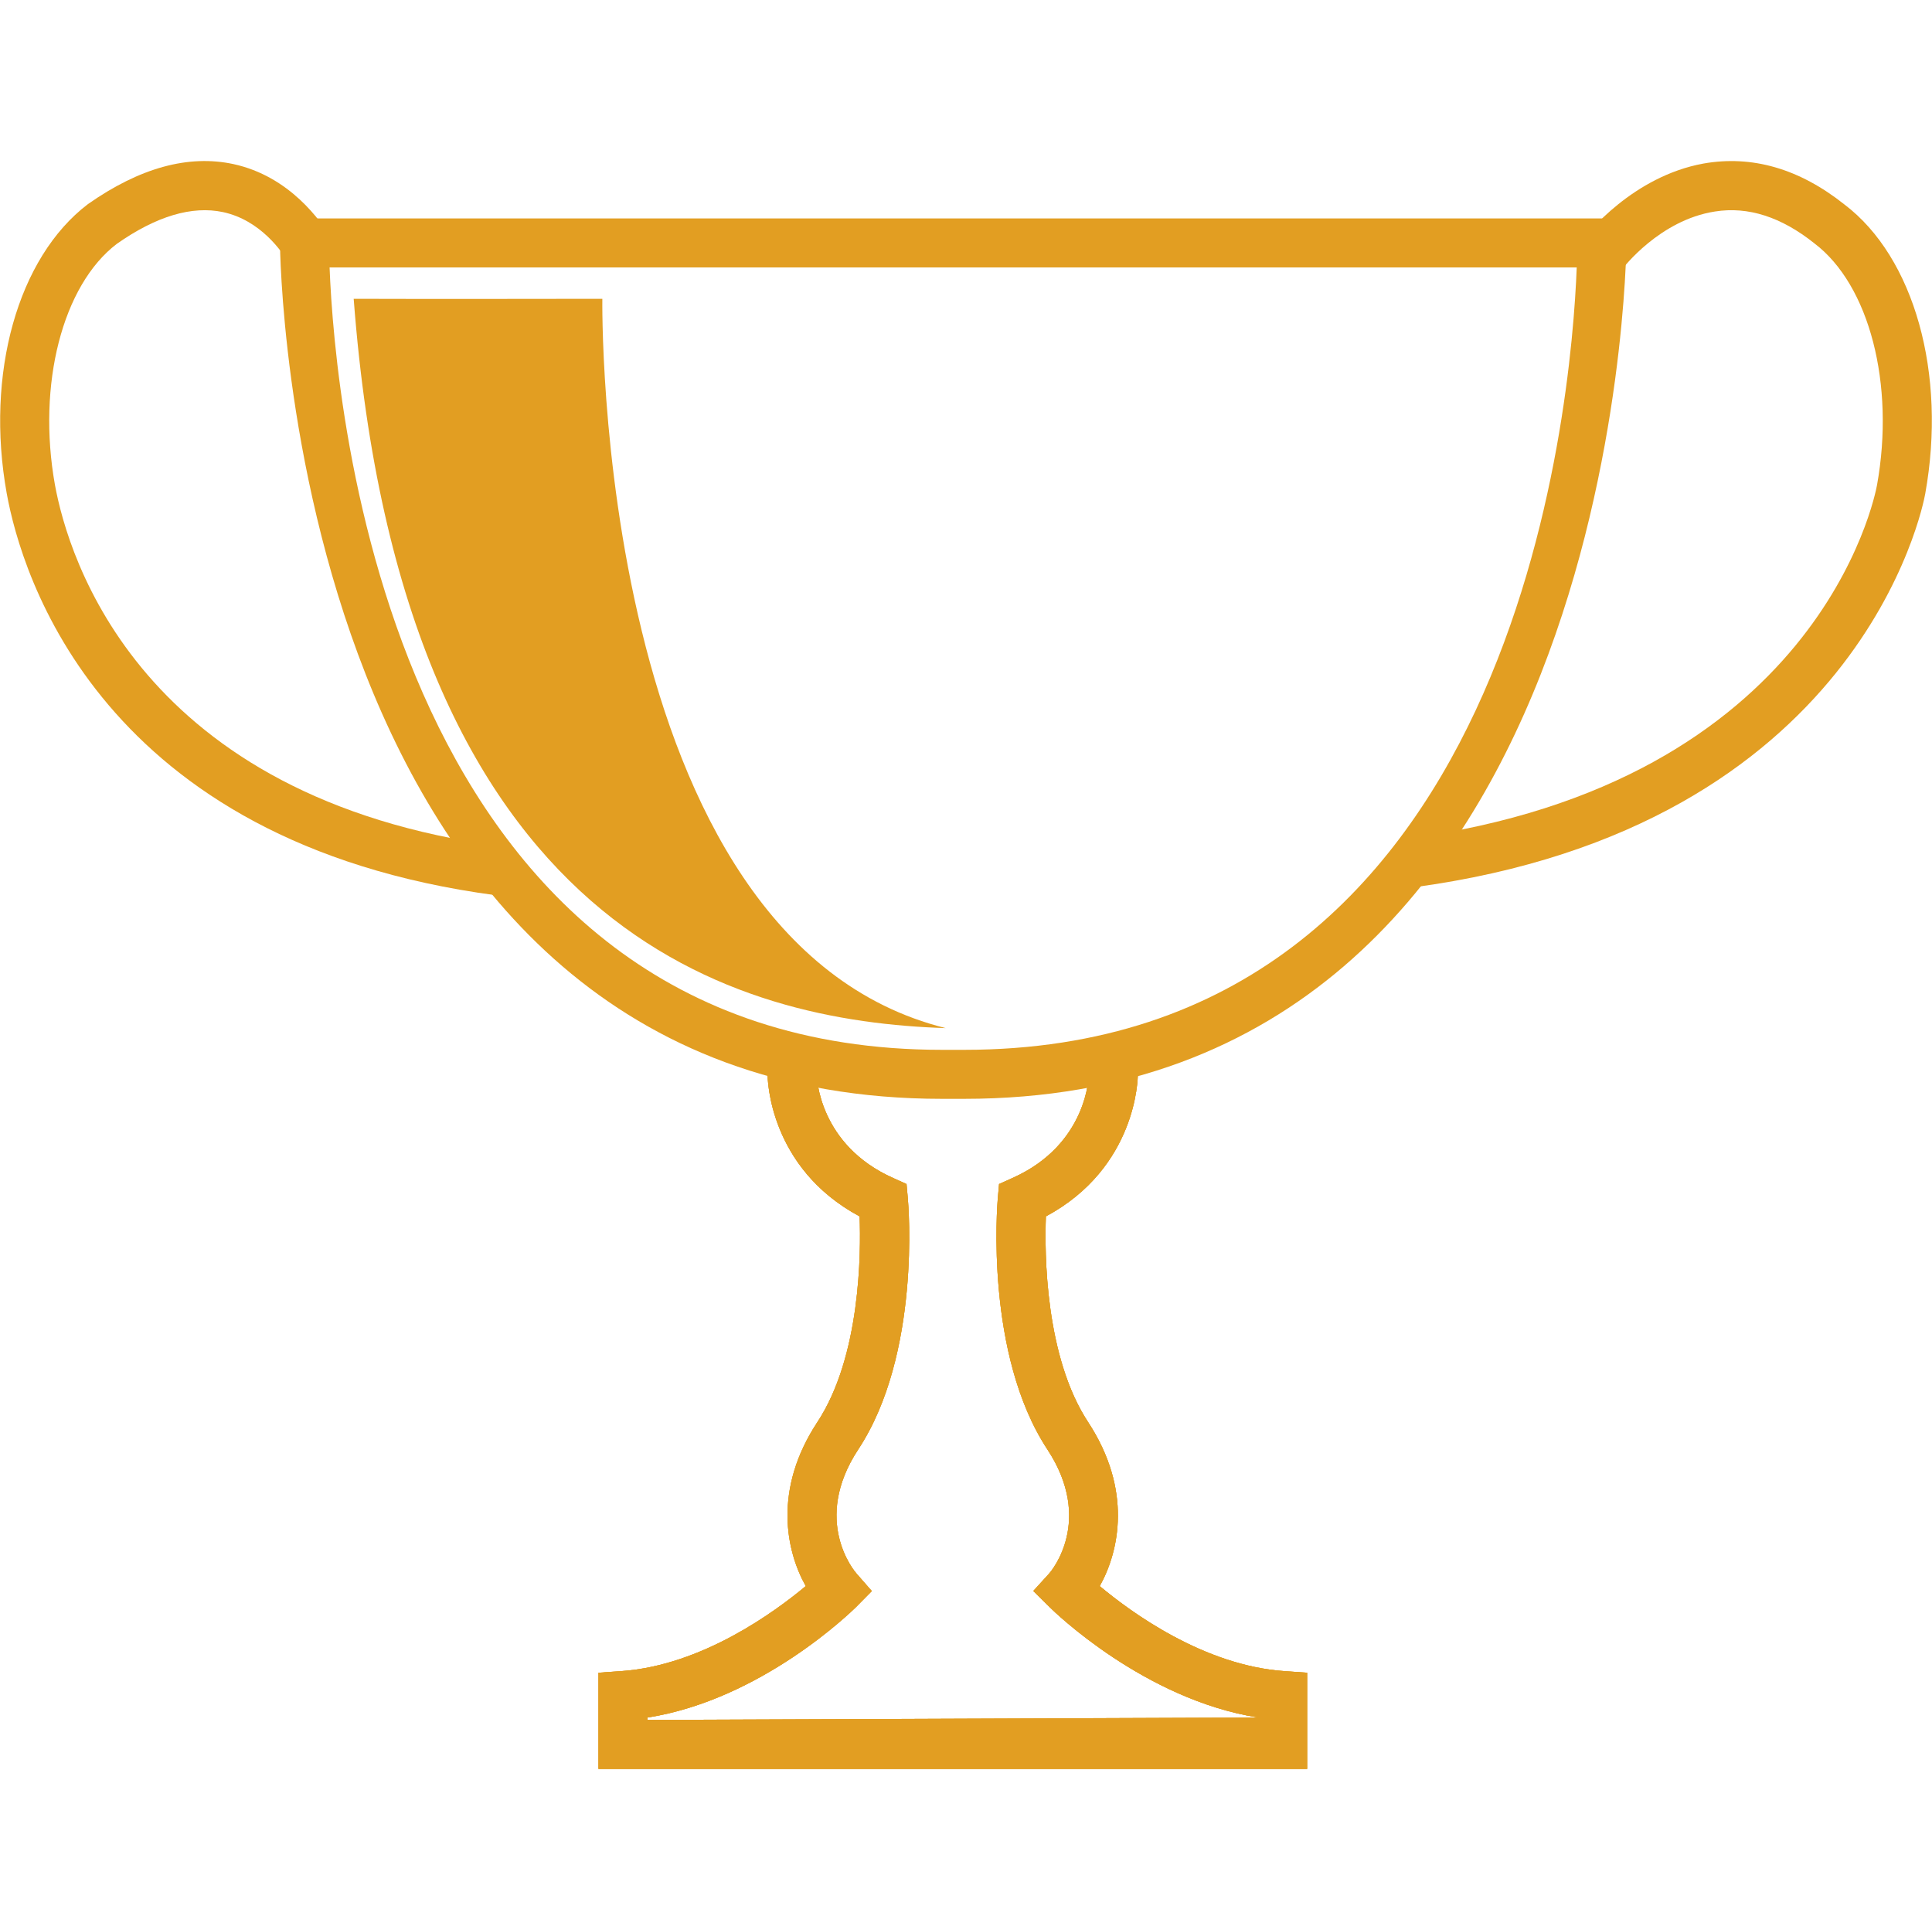
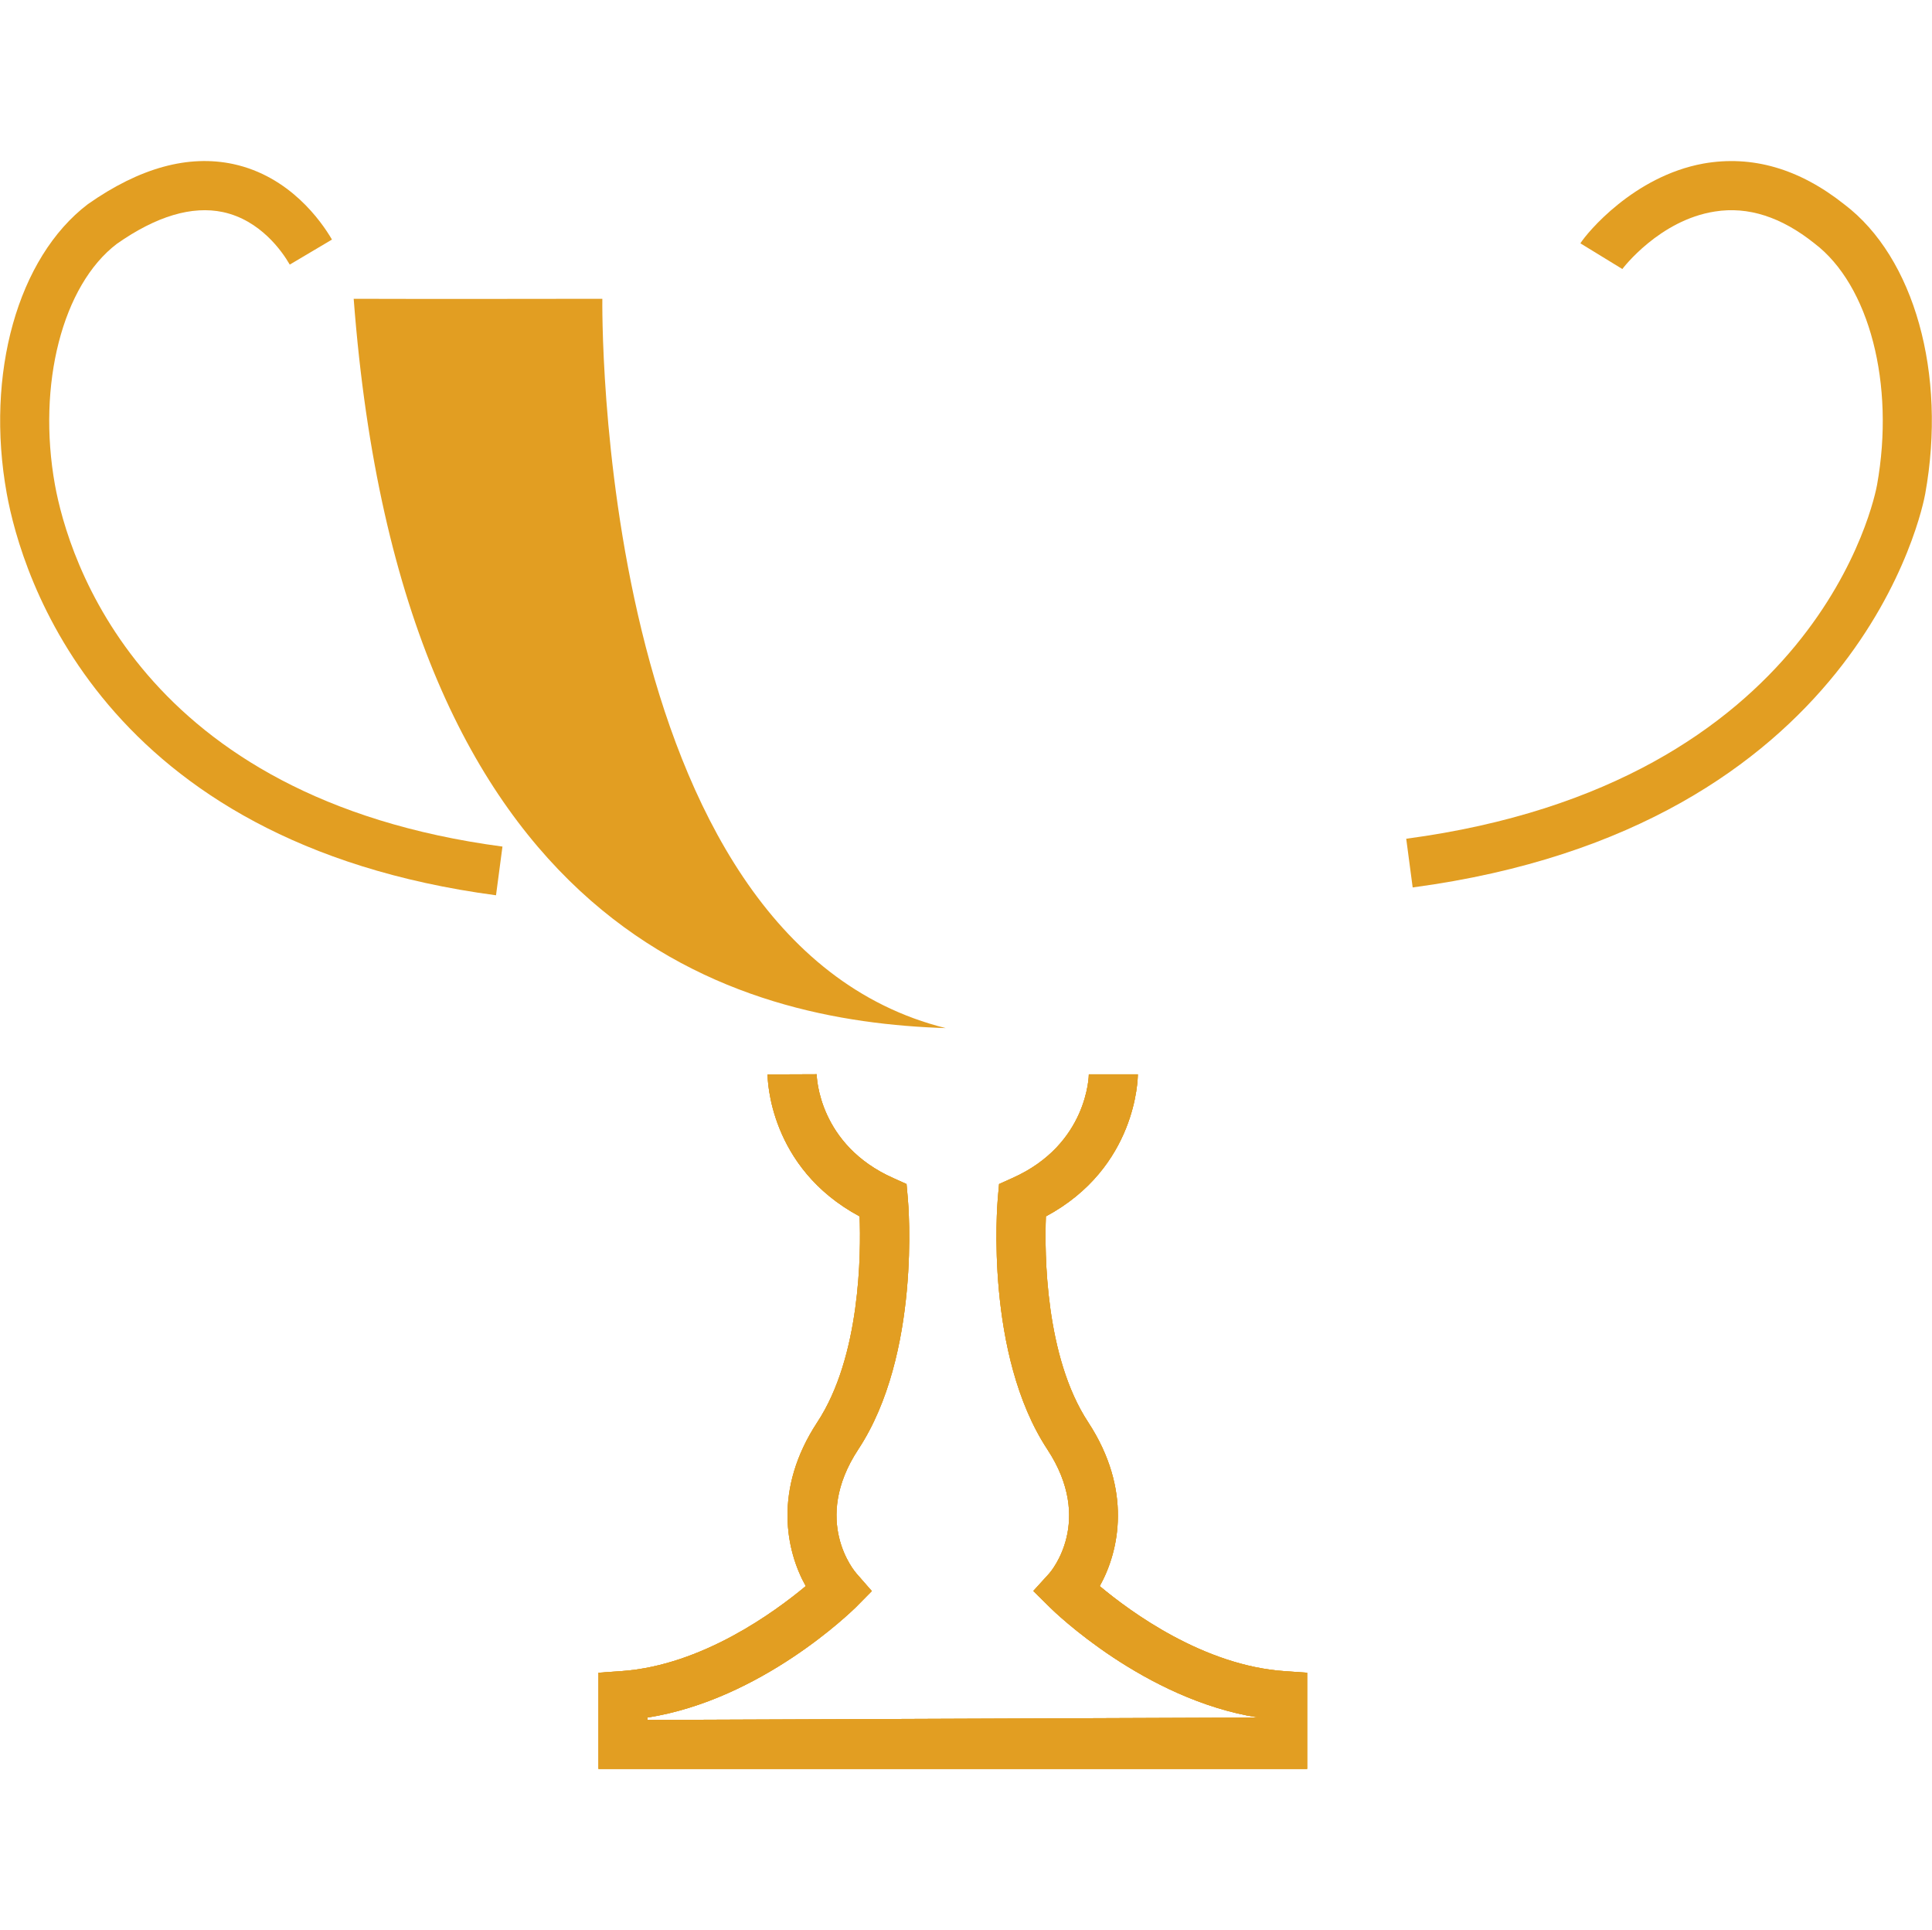
<svg xmlns="http://www.w3.org/2000/svg" xmlns:xlink="http://www.w3.org/1999/xlink" version="1.1" id="Layer_1" x="0px" y="0px" width="19.479px" height="19.455px" viewBox="0 0 19.479 19.455" enable-background="new 0 0 19.479 19.455" xml:space="preserve">
  <g>
    <path fill="#E29E22" d="M14.243,8.946l-0.065-0.491c4.154-0.554,4.725-3.445,4.747-3.567c0.182-1.014-0.077-2.015-0.632-2.435   c-0.333-0.266-0.668-0.374-1.002-0.321c-0.56,0.086-0.931,0.575-0.934,0.58l-0.423-0.259C16,2.347,16.472,1.777,17.173,1.649   c0.49-0.087,0.968,0.05,1.424,0.413c0.703,0.533,1.032,1.705,0.814,2.914C19.387,5.113,18.751,8.344,14.243,8.946z" />
    <path fill="#E29E22" d="M5.001,9.025c-3.989-0.531-4.785-3.234-4.933-4.05c-0.218-1.207,0.111-2.379,0.818-2.917   C1.41,1.69,1.901,1.557,2.353,1.654C2.92,1.777,3.238,2.228,3.347,2.415L2.922,2.667L2.92,2.665   C2.844,2.533,2.624,2.219,2.248,2.138c-0.311-0.066-0.671,0.04-1.07,0.32c-0.547,0.416-0.806,1.417-0.624,2.43   C0.688,5.62,1.407,8.048,5.066,8.534L5.001,9.025z" />
    <g>
      <g>
        <path fill="#E29E22" d="M13.183,17.832H6.034v-0.97l0.23-0.016c0.815-0.057,1.55-0.599,1.86-0.857     c-0.199-0.355-0.33-0.971,0.115-1.65c0.438-0.664,0.442-1.706,0.428-2.077c-0.916-0.491-0.928-1.391-0.928-1.431l0.495-0.002     c0,0.028,0.021,0.713,0.773,1.047l0.133,0.06l0.013,0.146c0.006,0.063,0.133,1.57-0.5,2.529c-0.473,0.72-0.036,1.231-0.017,1.252     l0.154,0.176l-0.164,0.166c-0.041,0.039-0.948,0.929-2.098,1.109v0.024l6.159-0.024c-1.149-0.181-2.06-1.069-2.1-1.109     l-0.169-0.167l0.161-0.177c0.017-0.019,0.454-0.53-0.019-1.25c-0.631-0.96-0.505-2.466-0.5-2.529l0.013-0.146l0.133-0.06     c0.764-0.339,0.772-1.039,0.772-1.046h0.494c0,0.04-0.011,0.94-0.927,1.432c-0.014,0.371-0.009,1.414,0.427,2.076     c0.445,0.681,0.314,1.296,0.116,1.651c0.309,0.259,1.047,0.801,1.862,0.857l0.229,0.016V17.832z" />
      </g>
      <g>
        <g>
          <defs>
            <path id="SVGID_1_" d="M13.183,17.832H6.034v-0.97l0.23-0.016c0.815-0.057,1.55-0.599,1.86-0.857       c-0.199-0.355-0.33-0.971,0.115-1.65c0.438-0.664,0.442-1.706,0.428-2.077c-0.916-0.491-0.928-1.391-0.928-1.431l0.495-0.002       c0,0.028,0.021,0.713,0.773,1.047l0.133,0.06l0.013,0.146c0.006,0.063,0.133,1.57-0.5,2.529       c-0.473,0.72-0.036,1.231-0.017,1.252l0.154,0.176l-0.164,0.166c-0.041,0.039-0.948,0.929-2.098,1.109v0.024l6.159-0.024       c-1.149-0.181-2.06-1.069-2.1-1.109l-0.169-0.167l0.161-0.177c0.017-0.019,0.454-0.53-0.019-1.25       c-0.631-0.96-0.505-2.466-0.5-2.529l0.013-0.146l0.133-0.06c0.764-0.339,0.772-1.039,0.772-1.046h0.494       c0,0.04-0.011,0.94-0.927,1.432c-0.014,0.371-0.009,1.414,0.427,2.076c0.445,0.681,0.314,1.296,0.116,1.651       c0.309,0.259,1.047,0.801,1.862,0.857l0.229,0.016V17.832z" />
          </defs>
          <use xlink:href="#SVGID_1_" overflow="visible" fill="#E29E22" />
          <clipPath id="SVGID_2_">
            <use xlink:href="#SVGID_1_" overflow="visible" />
          </clipPath>
        </g>
      </g>
      <g>
        <path fill="#E29E22" d="M13.183,17.832H6.034v-0.97l0.23-0.016c0.815-0.057,1.55-0.599,1.86-0.857     c-0.199-0.355-0.33-0.971,0.115-1.65c0.438-0.664,0.442-1.706,0.428-2.077c-0.916-0.491-0.928-1.391-0.928-1.431l0.495-0.002     c0,0.028,0.021,0.713,0.773,1.047l0.133,0.06l0.013,0.146c0.006,0.063,0.133,1.57-0.5,2.529c-0.473,0.72-0.036,1.231-0.017,1.252     l0.154,0.176l-0.164,0.166c-0.041,0.039-0.948,0.929-2.098,1.109v0.024l6.159-0.024c-1.149-0.181-2.06-1.069-2.1-1.109     l-0.169-0.167l0.161-0.177c0.017-0.019,0.454-0.53-0.019-1.25c-0.631-0.96-0.505-2.466-0.5-2.529l0.013-0.146l0.133-0.06     c0.764-0.339,0.772-1.039,0.772-1.046h0.494c0,0.04-0.011,0.94-0.927,1.432c-0.014,0.371-0.009,1.414,0.427,2.076     c0.445,0.681,0.314,1.296,0.116,1.651c0.309,0.259,1.047,0.801,1.862,0.857l0.229,0.016V17.832z" />
      </g>
    </g>
-     <path fill="#E29E22" d="M9.72,11.077H9.498c-6.599,0-6.675-8.542-6.675-8.628V2.202h13.575v0.248   C16.398,2.535,16.322,11.077,9.72,11.077z M3.323,2.696c0.054,1.387,0.603,7.887,6.175,7.887H9.72c5.574,0,6.124-6.5,6.177-7.887   H3.323z" />
    <path fill="none" stroke="#E3A028" stroke-width="0.25" stroke-miterlimit="10" d="M16.361,13.186" />
    <path fill="#E29E22" d="M3.566,3.012c0.489,6.44,3.894,7.284,5.969,7.352C5.976,9.479,6.073,3.012,6.073,3.012   S4.137,3.015,3.566,3.012z" />
  </g>
  <g display="none">
    <g display="inline">
-       <path fill="#231815" d="M9.578,3.842c-0.36-0.937-3.017-1.885-4.663,1.426C3.267,8.582-0.002,6.662-0.002,6.662    S4.351,9.477,7.049,8.49C9.332,7.654,10.269,5.645,9.578,3.842z" />
      <path fill="#231815" d="M10.025,3.842c0.358-0.937,3.015-1.885,4.661,1.426c1.647,3.313,4.916,1.394,4.916,1.394    S15.25,9.477,12.551,8.49C10.269,7.654,9.332,5.645,10.025,3.842z" />
    </g>
    <g display="inline">
      <path fill="#231815" d="M9.312,13.19c0,0-2.701-1.984-3.245-1.885c-0.545,0.098-0.953,1.465-0.953,2.648    c0,1.188,0.071,2.312,0.953,2.648c0.885,0.338,3.245-1.767,3.245-1.767" />
      <path fill="#231815" d="M10.291,13.19c0,0,2.699-1.984,3.243-1.885c0.546,0.098,0.952,1.465,0.952,2.648    c0,1.188-0.068,2.312-0.952,2.648c-0.882,0.338-3.243-1.767-3.243-1.767" />
      <path fill="#231815" d="M10.979,14.101c0,0.623-0.505,1.129-1.128,1.129h-0.05c-0.622,0-1.128-0.506-1.128-1.129l0,0    c0-0.623,0.507-1.129,1.128-1.129h0.05C10.475,12.972,10.979,13.478,10.979,14.101L10.979,14.101z" />
    </g>
  </g>
  <g display="none">
    <g display="inline">
      <path fill="#F4AD30" stroke="#592E13" stroke-width="0.25" stroke-miterlimit="10" d="M12.53,7.664c0,0,1.926-0.888,3.801-0.7    s3.062-0.026,3.062-0.026V9.65c0,0-2.201,0.416-4.045-0.238c-1.845-0.654-2.769,0.959-2.769,0.959" />
      <path fill="#D99028" stroke="#592E13" stroke-width="0.25" stroke-miterlimit="10" d="M16.864,9.946c0,0,0.146-0.395-0.317-0.827    c-0.729-0.681-4.162-0.698-4.162-0.698l0.776,4.402L16.864,9.946z" />
      <g>
        <path fill="#B79067" stroke="#552B12" stroke-width="0.25" stroke-miterlimit="10" d="M7.026,7.188c0,0-1.045-2.853-2.146-3.246     c-0.214-0.217,0.272-1.27,0.616-1.338s2.086,2.412,1.985,4.371L7.026,7.188z" />
        <g>
          <g>
-             <path id="SVGID_3_" fill="#A01D21" d="M7.026,7.303c0,0,3.123-1.731,5.144-0.078c2.021,1.652,1.932,4.317,1.654,6.245       c-0.275,1.93-2.117,4.662-4.138,5.766c-1.556,0.482-2.66,0.021-2.66,0.021s-1.104,0.463-2.659-0.021       c-2.021-1.104-3.86-3.836-4.137-5.766c-0.274-1.928-0.367-4.592,1.652-6.245C3.903,5.572,7.026,7.303,7.026,7.303z" />
-           </g>
+             </g>
          <g>
            <g>
              <defs>
-                 <path id="SVGID_7_" d="M7.026,7.303c0,0,3.123-1.731,5.144-0.078c2.021,1.652,1.932,4.317,1.654,6.245         c-0.275,1.93-2.117,4.662-4.138,5.766c-1.556,0.482-2.66,0.021-2.66,0.021s-1.104,0.463-2.659-0.021         c-2.021-1.104-3.86-3.836-4.137-5.766c-0.274-1.928-0.367-4.592,1.652-6.245C3.903,5.572,7.026,7.303,7.026,7.303z" />
-               </defs>
+                 </defs>
              <clipPath id="SVGID_8_">
                <use xlink:href="#SVGID_7_" overflow="visible" />
              </clipPath>
-               <path clip-path="url(#SVGID_8_)" fill="#771213" d="M8.428,6.314c0,0,3.636,0.838,3.538,5.099        c-0.158,7.01-4.939,8.637-4.939,8.637s2.143,0.391,3.193-0.004c1.051-0.396,5.253-5.152,5.253-9.354        C15.473,2.795,8.428,6.314,8.428,6.314z" />
            </g>
          </g>
          <g>
            <path id="SVGID_4_" fill="none" stroke="#7B1431" stroke-width="0.25" stroke-miterlimit="10" d="M7.026,7.303       c0,0,3.123-1.731,5.144-0.078c2.021,1.652,1.932,4.317,1.654,6.245c-0.275,1.93-2.117,4.662-4.138,5.766       c-1.556,0.482-2.66,0.021-2.66,0.021s-1.104,0.463-2.659-0.021c-2.021-1.104-3.86-3.836-4.137-5.766       c-0.274-1.928-0.367-4.592,1.652-6.245C3.903,5.572,7.026,7.303,7.026,7.303z" />
          </g>
        </g>
        <g>
          <g>
            <path id="SVGID_5_" fill="#B8D489" d="M7.762,4.833c0,0,0.357-2.913,2.077-4.045c1.704-1.123,4.368-0.617,4.368-0.617       s0.294,2.519-1.646,4.08C11.157,5.381,7.762,4.833,7.762,4.833z" />
          </g>
          <g>
            <g>
              <defs>
                <path id="SVGID_9_" d="M7.762,4.833c0,0,0.357-2.913,2.077-4.045c1.704-1.123,4.368-0.617,4.368-0.617         s0.294,2.519-1.646,4.08C11.157,5.381,7.762,4.833,7.762,4.833z" />
              </defs>
              <clipPath id="SVGID_10_">
                <use xlink:href="#SVGID_9_" overflow="visible" />
              </clipPath>
              <path clip-path="url(#SVGID_10_)" fill="#9DC65E" d="M14.506-0.303c0,0-2.137,4.639-6.746,5.035        c-0.287-0.006,3.155,1.285,5.467-0.481C15.534,2.485,14.506-0.303,14.506-0.303z" />
            </g>
          </g>
          <g>
            <path id="SVGID_6_" fill="none" stroke="#4D6E33" stroke-width="0.25" stroke-miterlimit="10" d="M7.762,4.833       c0,0,0.357-2.913,2.077-4.045c1.704-1.123,4.368-0.617,4.368-0.617s0.294,2.519-1.646,4.08       C11.157,5.381,7.762,4.833,7.762,4.833z" />
          </g>
        </g>
      </g>
      <path fill="#F4AD30" stroke="#592E13" stroke-width="0.25" stroke-linejoin="round" stroke-miterlimit="10" d="M16.864,9.649    c0,0-1.678,2.064-7.776,1.857v3.25c0,0,5.646,0.44,7.776-1.774V9.649z" />
    </g>
    <line display="inline" fill="none" stroke="#592E13" stroke-width="0.25" stroke-linejoin="round" stroke-miterlimit="10" x1="10.496" y1="11.513" x2="10.496" y2="12.442" />
    <line display="inline" fill="none" stroke="#592E13" stroke-width="0.25" stroke-linejoin="round" stroke-miterlimit="10" x1="13.556" y1="11.153" x2="13.556" y2="12.083" />
    <line display="inline" fill="none" stroke="#592E13" stroke-width="0.25" stroke-linejoin="round" stroke-miterlimit="10" x1="15.814" y1="10.444" x2="15.814" y2="11.374" />
    <line display="inline" fill="none" stroke="#592E13" stroke-width="0.25" stroke-linejoin="round" stroke-miterlimit="10" x1="12.177" y1="11.374" x2="12.177" y2="12.981" />
    <line display="inline" fill="none" stroke="#592E13" stroke-width="0.25" stroke-linejoin="round" stroke-miterlimit="10" x1="14.775" y1="10.815" x2="14.775" y2="12.423" />
  </g>
</svg>